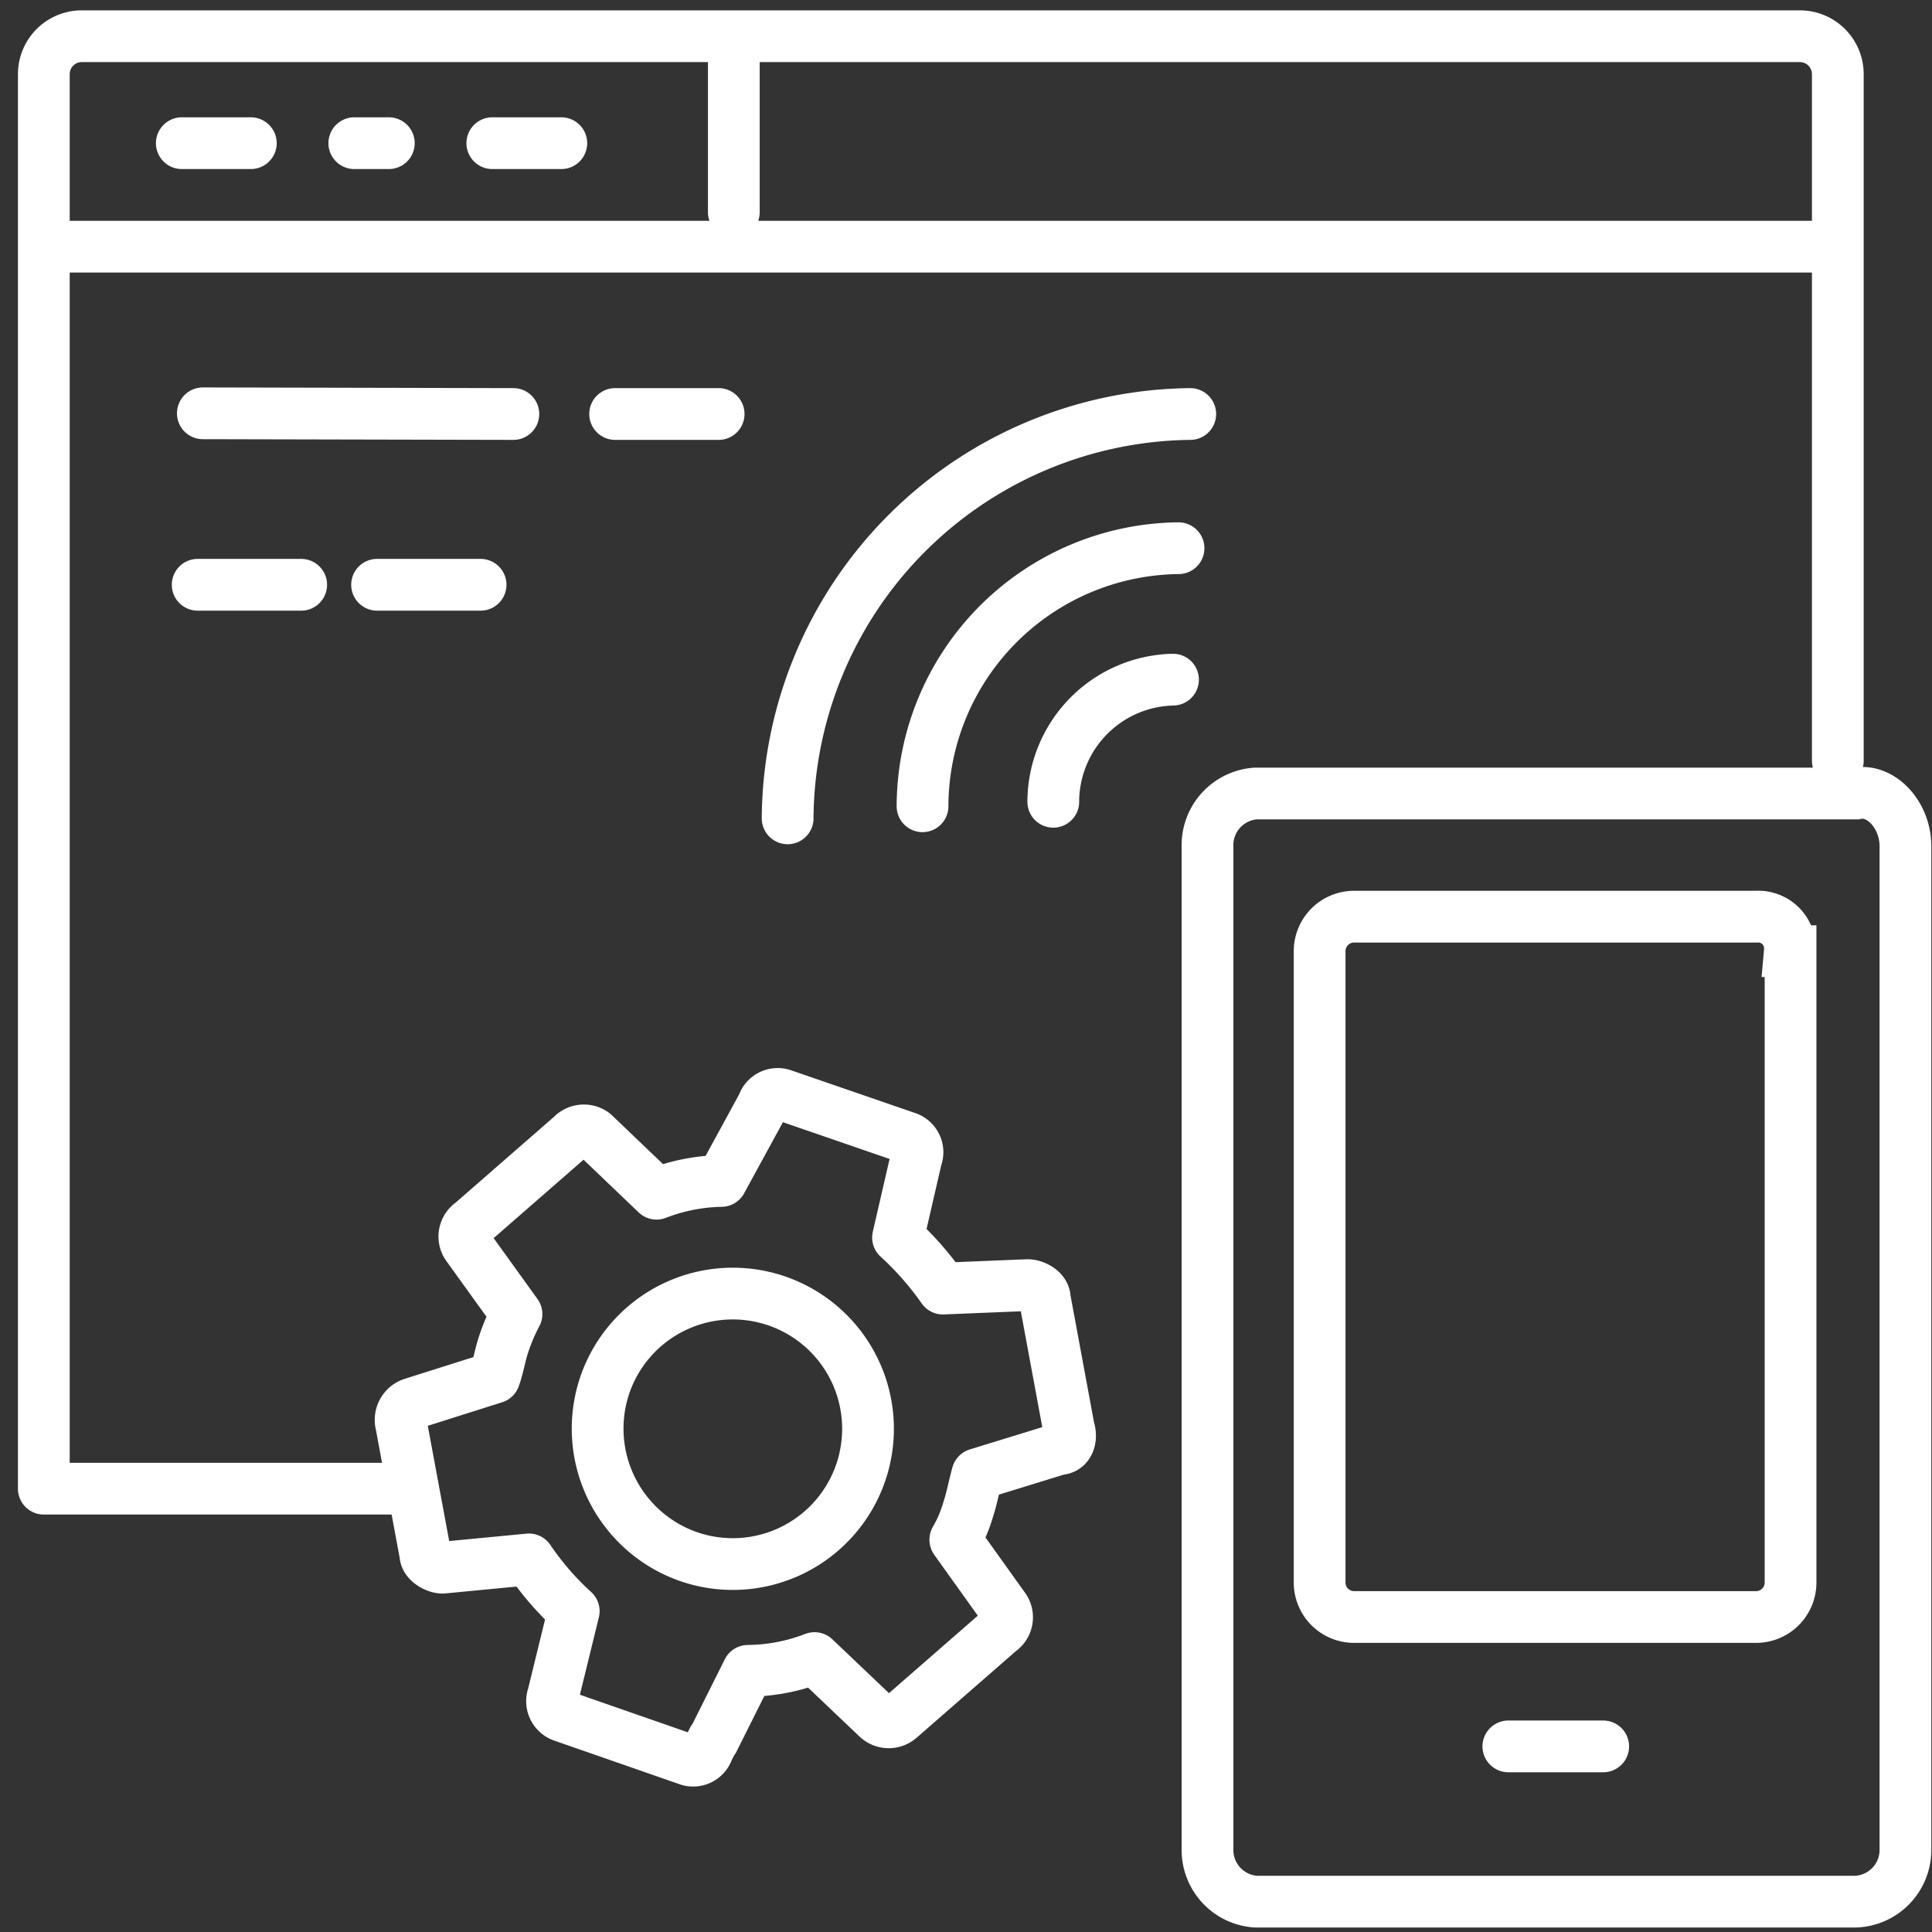
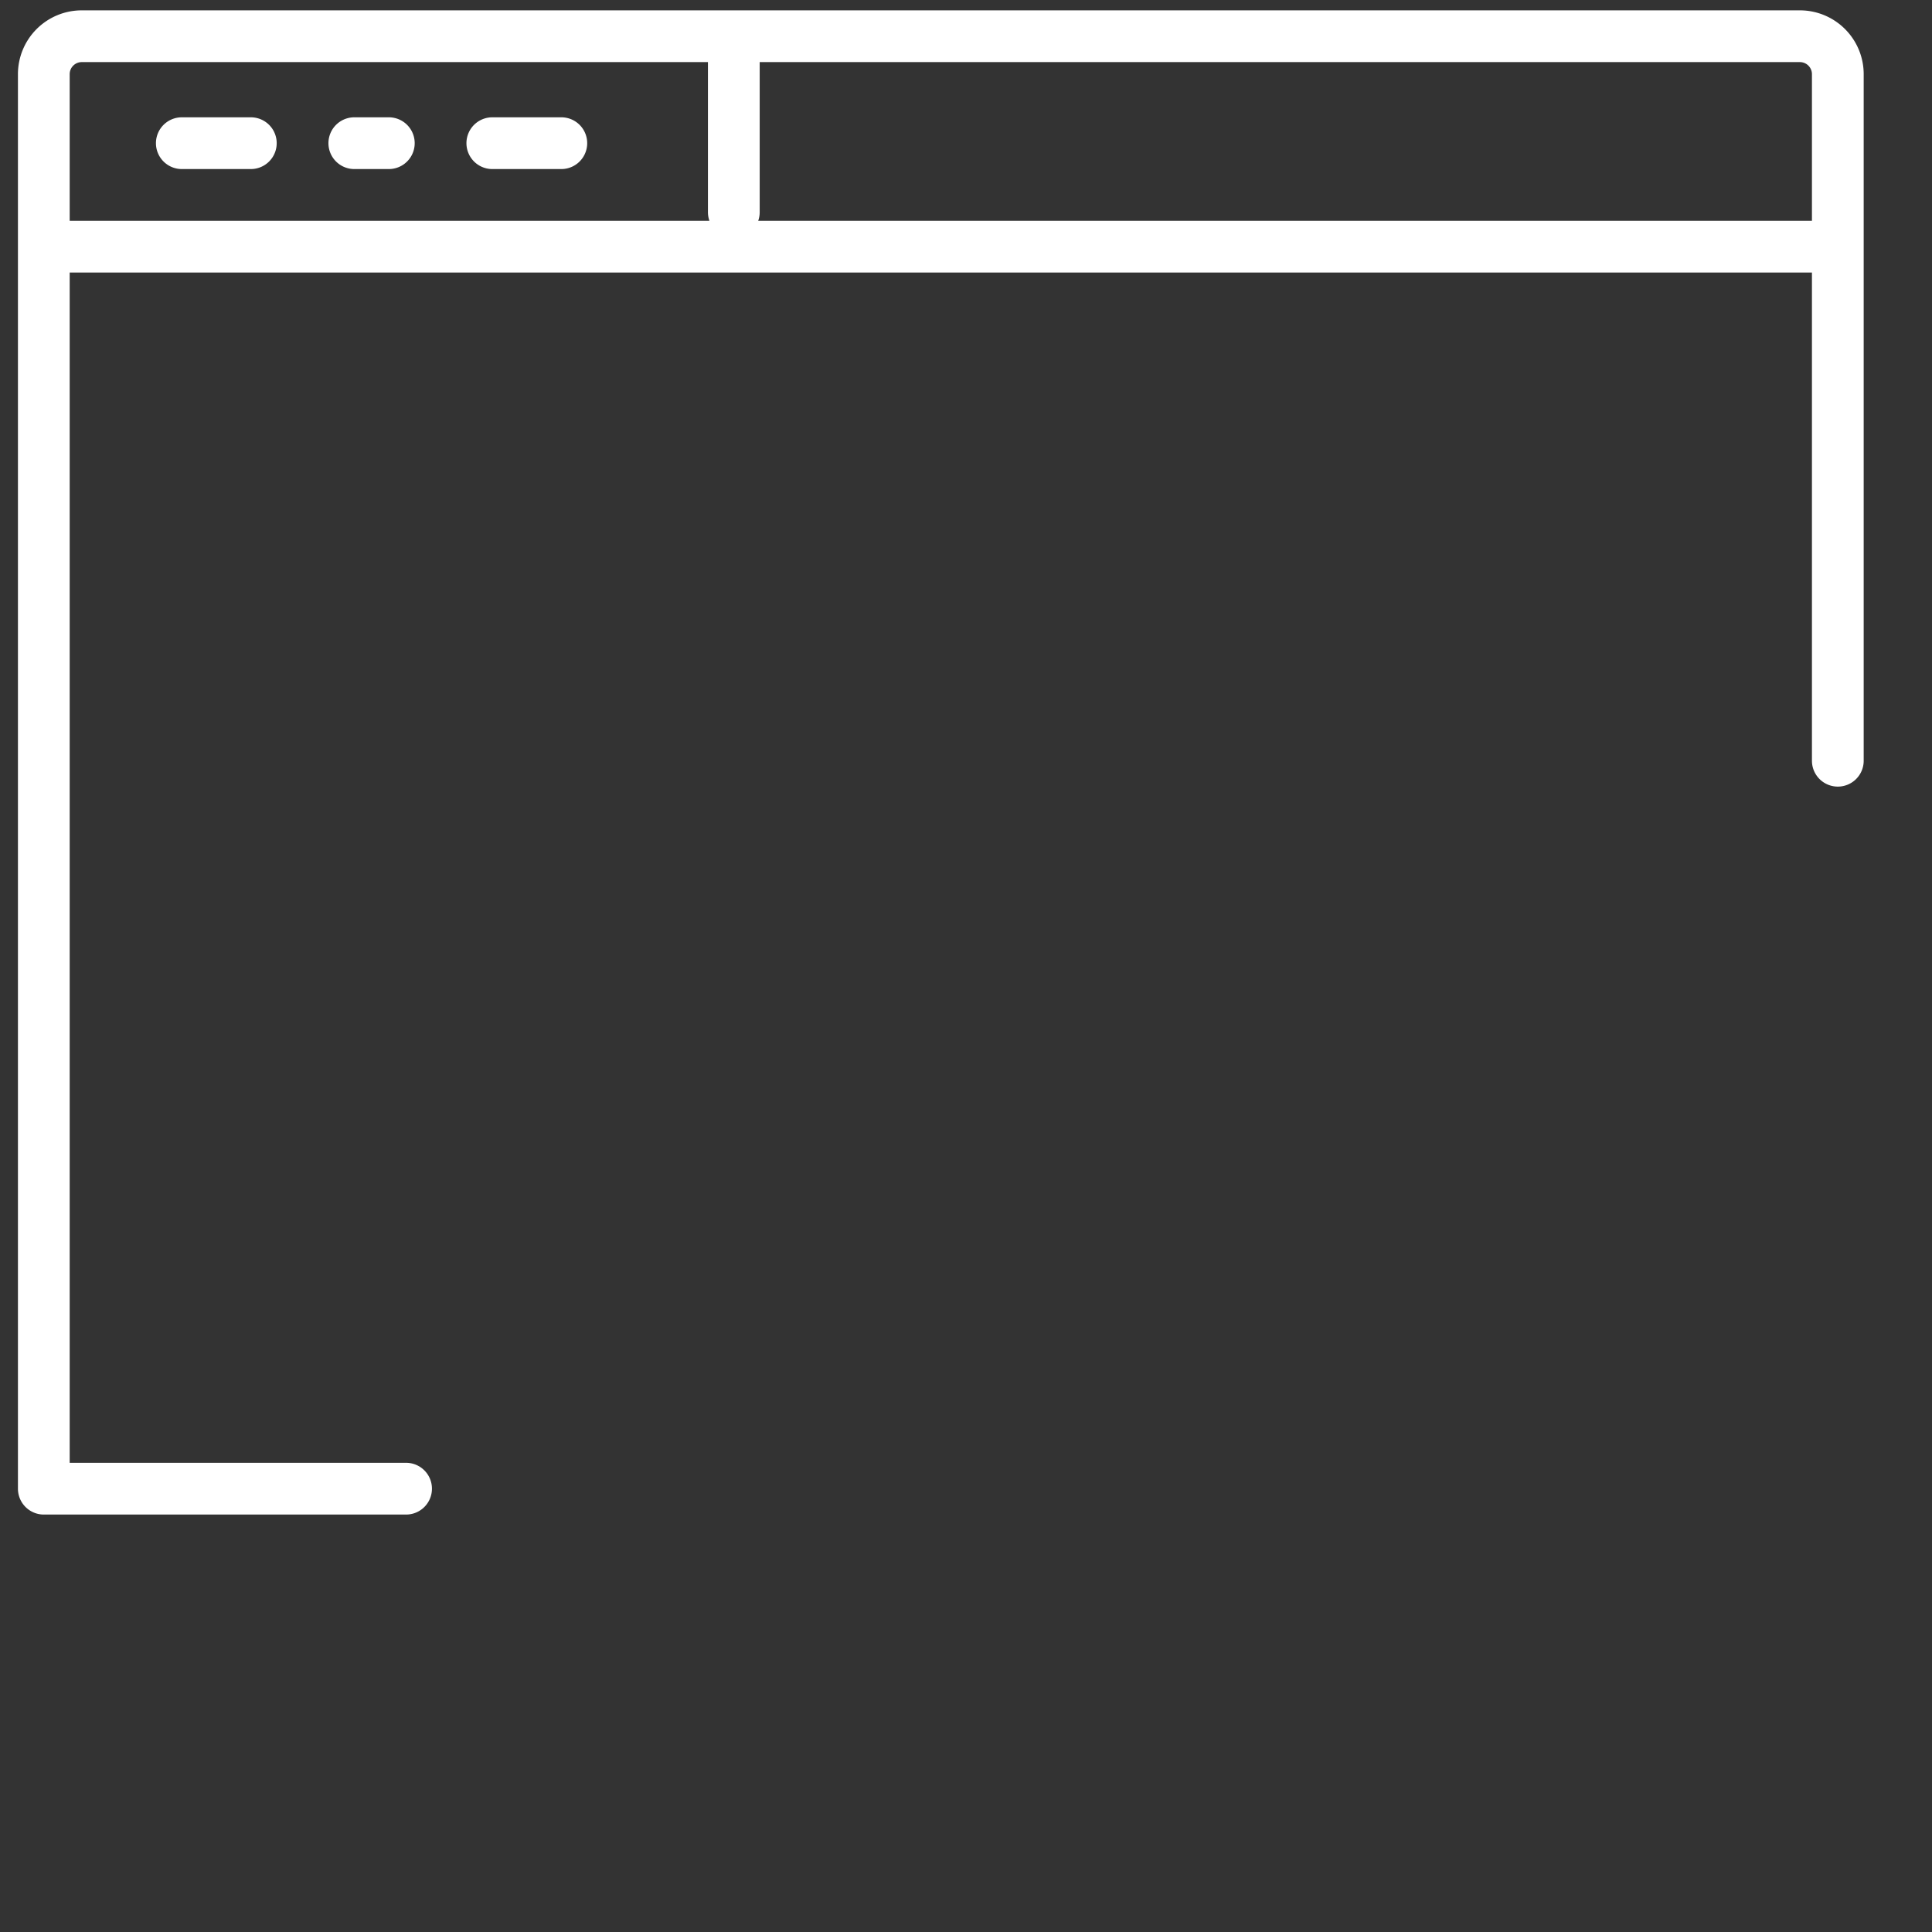
<svg xmlns="http://www.w3.org/2000/svg" viewBox="0 0 56 56">
  <rect x="0" y="0" width="56" height="56" fill="#333333" stroke="none" />
  <defs>
    <style>.cls-1,.cls-2{fill:none;stroke:#fff;stroke-linecap:round;stroke-width:1.5px;}.cls-1{stroke-linejoin:round;}.cls-2{stroke-miterlimit:10;}</style>
  </defs>
  <title>service-management</title>
  <path d="M11.77 43.15H1.27v-41a1.1 1.1 0 0 1 1.1-1.1h49.8a1.1 1.1 0 0 1 1.1 1.1v19.9M1.27 7.15h52M5.27 4.15h2M10.27 4.15h1M14.27 4.15h2M21.27 1.15v5" class="cls-1" />
-   <path d="M43.72 50.62h2.75" class="cls-2" />
-   <path d="M55.23 24.53V53.6a1.5 1.5 0 0 1-1.44 1.52H36.4A1.5 1.5 0 0 1 35 53.6V24.52A1.5 1.5 0 0 1 36.4 23h17.4c.7-.15 1.43.6 1.43 1.53zM51.9 27.57v18.3a1 1 0 0 1-1 1H39.25a1 1 0 0 1-1-1v-18.3a1 1 0 0 1 1-1h11.66a.92.92 0 0 1 .97 1z" class="cls-2" />
-   <path d="M26.74 23.37a7.5 7.5 0 0 1 7.42-7.48M30.53 23.24A3.55 3.55 0 0 1 34 19.7M22.83 23.72A11.8 11.8 0 0 1 34.5 12" class="cls-1" />
-   <path d="M20.68 50.43l1-2a5.47 5.47 0 0 0 1.93-.37l1.83 1.74a.48.48 0 0 0 .64 0l2.9-2.53a.47.47 0 0 0 .14-.64l-1.43-2a3.93 3.93 0 0 0 .38-.9c.1-.3.16-.64.26-1L30.7 42c.27 0 .38-.3.28-.6l-.7-3.78c0-.2-.28-.37-.5-.37l-2.45.1a9 9 0 0 0-1.3-1.48l.53-2.3a.45.45 0 0 0-.28-.6l-3.6-1.24a.45.45 0 0 0-.57.3l-1.2 2.2a5.5 5.5 0 0 0-1.88.37l-1.82-1.74a.48.48 0 0 0-.64.06l-2.9 2.53a.47.47 0 0 0-.14.64l1.44 2a5.54 5.54 0 0 0-.38.9c-.1.3-.15.64-.26.94l-2.4.76a.5.5 0 0 0-.3.6l.7 3.77c0 .2.3.38.5.38l2.5-.24a8.42 8.42 0 0 0 1.3 1.5l-.6 2.45a.46.46 0 0 0 .3.6L19.92 51a.45.45 0 0 0 .6-.28l.15-.3m-3.13-10.3a3.92 3.92 0 1 1 2.42 5 3.93 3.93 0 0 1-2.42-5zM14.88 12l-9-.02M8.73 16.95h-3M13.93 16.95h-3M20.83 12h-3" class="cls-1" />
</svg>